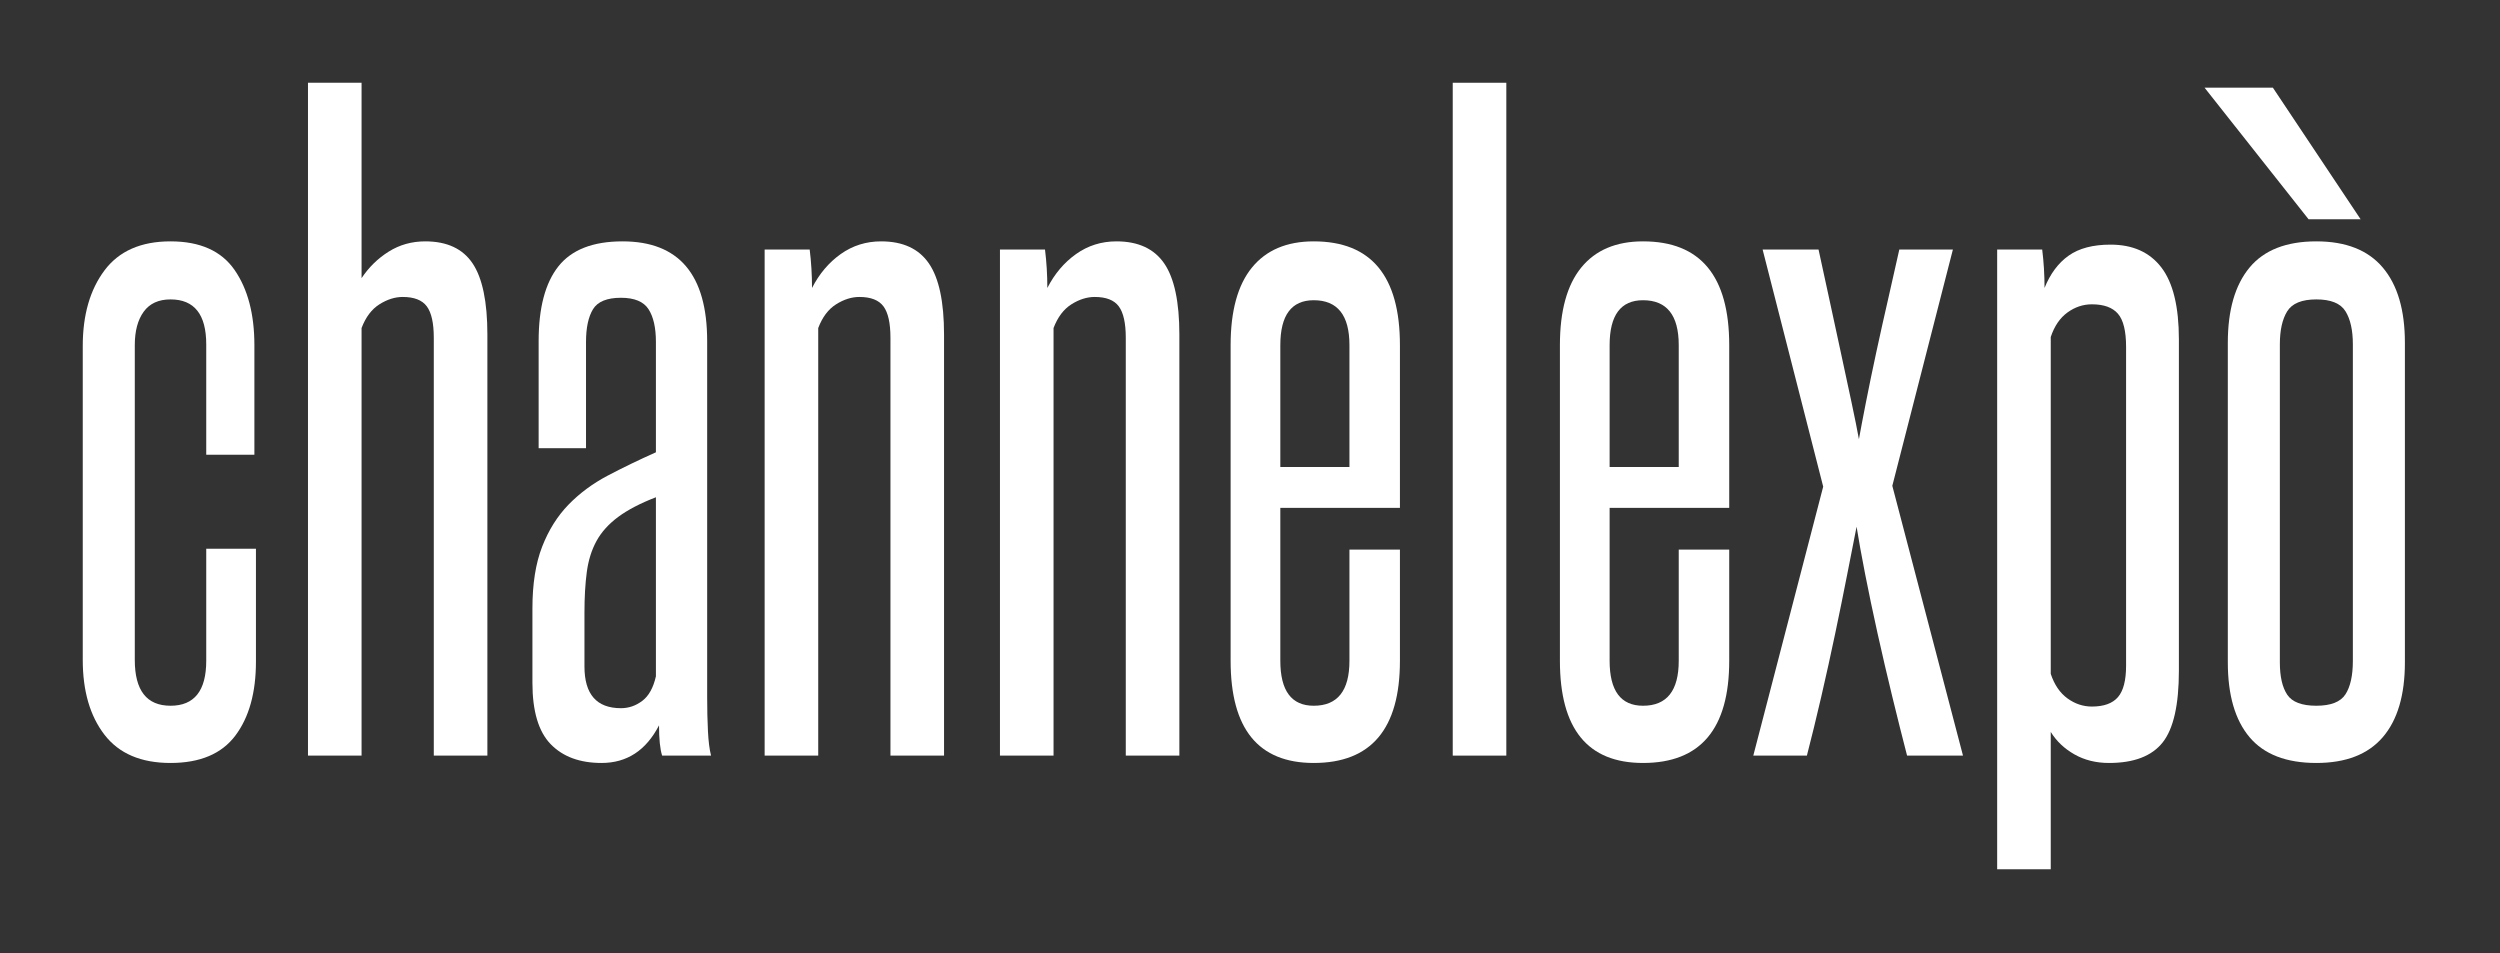
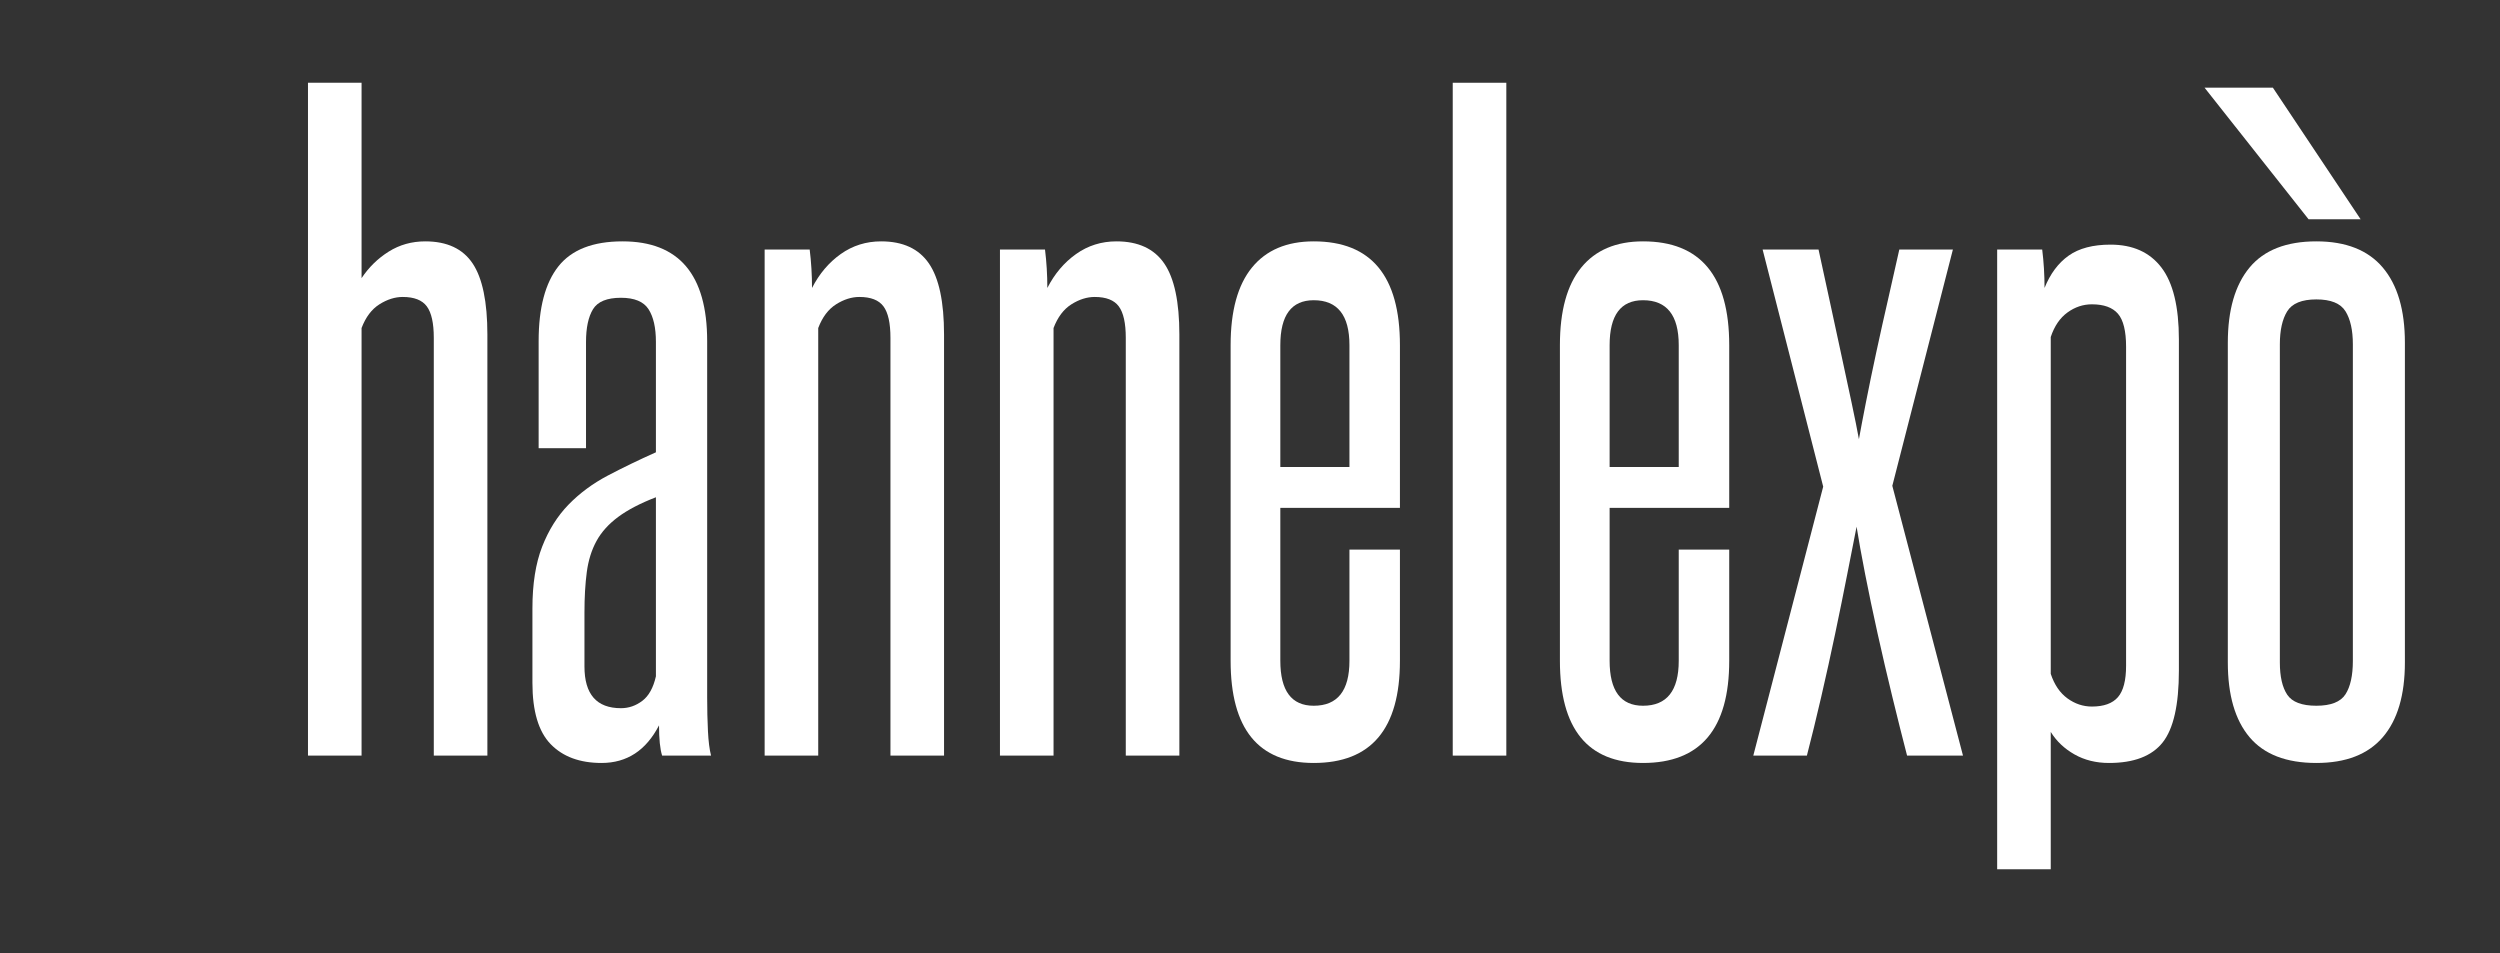
<svg xmlns="http://www.w3.org/2000/svg" xmlns:ns1="http://www.serif.com/" width="100%" height="100%" viewBox="0 0 2883 1099" version="1.1" xml:space="preserve" style="fill-rule:evenodd;clip-rule:evenodd;stroke-linejoin:round;stroke-miterlimit:2;">
  <rect x="0" y="0" width="2883" height="1099" fill="#333333" stroke="none" />
-   <rect id="LOGO-CE-WITE" x="0" y="0" width="2882.08" height="1098.01" style="fill:none;" />
  <g id="Livello-1" ns1:id="Livello 1">
    </g>
  <g>
-     <path d="M237.836,632.838L295.155,632.838L295.155,762.946C295.155,798.773 287.244,827.215 271.422,848.271C255.599,869.327 230.671,879.855 196.638,879.855C162.604,879.855 137.228,869.013 120.51,847.328C103.792,825.644 95.433,796.888 95.433,761.061L95.433,399.02C95.433,363.193 103.792,334.122 120.51,311.809C137.228,289.496 162.604,278.339 196.638,278.339C230.671,278.339 255.301,289.339 270.526,311.338C285.751,333.337 293.364,362.25 293.364,398.077L293.364,524.414L237.836,524.414L237.836,397.134C237.836,362.564 224.103,345.279 196.638,345.279C182.905,345.279 172.605,349.993 165.739,359.421C158.873,368.85 155.439,381.735 155.439,398.077L155.439,761.061C155.439,796.259 169.172,813.858 196.638,813.858C224.103,813.858 237.836,796.573 237.836,762.004L237.836,632.838Z" style="fill:white;fill-rule:nonzero;" />
    <path d="M500.251,871.37L500.251,389.591C500.251,372.621 497.565,360.521 492.191,353.293C486.817,346.065 477.563,342.451 464.427,342.451C455.471,342.451 446.515,345.279 437.558,350.936C428.602,356.593 421.736,365.707 416.959,378.278L416.959,871.37L355.162,871.37L355.162,95.433L416.959,95.433L416.959,320.766C425.318,308.195 435.767,297.981 448.306,290.124C460.844,282.268 474.876,278.339 490.4,278.339C515.477,278.339 533.688,286.825 545.032,303.795C556.377,320.766 562.049,348.108 562.049,385.82L562.049,871.37L500.251,871.37Z" style="fill:white;fill-rule:nonzero;" />
    <path d="M763.563,871.37C761.174,863.828 759.98,852.2 759.98,836.486C745.053,865.399 722.961,879.855 693.705,879.855C668.627,879.855 649.073,872.627 635.042,858.171C621.01,843.714 613.995,820.144 613.995,787.46L613.995,701.663C613.995,673.379 617.726,649.651 625.19,630.481C632.653,611.31 642.804,595.125 655.641,581.926C668.478,568.726 683.554,557.57 700.869,548.456C718.185,539.342 736.694,530.385 756.398,521.586L756.398,394.306C756.398,377.963 753.561,365.393 747.889,356.593C742.217,347.793 731.619,343.394 716.095,343.394C699.974,343.394 689.226,347.793 683.853,356.593C678.479,365.393 675.792,377.963 675.792,394.306L675.792,516.872L621.16,516.872L621.16,393.363C621.16,355.022 628.772,326.266 643.998,307.095C659.223,287.925 683.853,278.339 717.886,278.339C782.968,278.339 815.508,316.68 815.508,393.363L815.508,804.43C815.508,818.258 815.807,831.143 816.404,843.086C817.001,855.028 818.195,864.456 819.986,871.37L763.563,871.37ZM756.398,573.44C738.485,580.354 724.006,587.897 712.96,596.068C701.914,604.239 693.555,613.51 687.883,623.881C682.211,634.252 678.479,646.194 676.688,659.708C674.897,673.222 674.001,688.778 674.001,706.377L674.001,768.603C674.001,800.659 688.032,816.687 716.095,816.687C725.051,816.687 733.261,813.858 740.724,808.202C748.188,802.545 753.412,793.116 756.398,779.917L756.398,573.44Z" style="fill:white;fill-rule:nonzero;" />
    <path d="M1026.87,871.37L1026.87,389.591C1026.87,372.621 1024.19,360.521 1018.81,353.293C1013.44,346.065 1004.19,342.451 991.049,342.451C982.093,342.451 973.137,345.279 964.181,350.936C955.224,356.593 948.358,365.707 943.581,378.278L943.581,871.37L881.784,871.37L881.784,287.767L933.73,287.767C935.521,302.224 936.416,316.995 936.416,332.08C944.775,315.738 955.821,302.695 969.554,292.953C983.287,283.21 998.811,278.339 1016.13,278.339C1041.2,278.339 1059.56,286.825 1071.21,303.795C1082.85,320.766 1088.67,348.108 1088.67,385.82L1088.67,871.37L1026.87,871.37Z" style="fill:white;fill-rule:nonzero;" />
    <path d="M1298.25,871.37L1298.25,389.591C1298.25,372.621 1295.56,360.521 1290.18,353.293C1284.81,346.065 1275.56,342.451 1262.42,342.451C1253.46,342.451 1244.51,345.279 1235.55,350.936C1226.6,356.593 1219.73,365.707 1214.95,378.278L1214.95,871.37L1153.15,871.37L1153.15,287.767L1205.1,287.767C1206.89,302.224 1207.79,316.995 1207.79,332.08C1216.15,315.738 1227.19,302.695 1240.93,292.953C1254.66,283.21 1270.18,278.339 1287.5,278.339C1312.58,278.339 1330.93,286.825 1342.58,303.795C1354.22,320.766 1360.04,348.108 1360.04,385.82L1360.04,871.37L1298.25,871.37Z" style="fill:white;fill-rule:nonzero;" />
    <path d="M1556.18,398.077C1556.18,363.507 1542.45,346.222 1514.98,346.222C1489.31,346.222 1476.47,363.507 1476.47,398.077L1476.47,538.556L1556.18,538.556L1556.18,398.077ZM1556.18,633.781L1614.4,633.781L1614.4,762.004C1614.4,840.571 1581.26,879.855 1514.98,879.855C1451.1,879.855 1419.15,840.571 1419.15,762.004L1419.15,398.077C1419.15,358.479 1427.36,328.623 1443.78,308.509C1460.2,288.396 1483.94,278.339 1514.98,278.339C1581.26,278.339 1614.4,318.252 1614.4,398.077L1614.4,585.697L1476.47,585.697L1476.47,762.004C1476.47,796.573 1489.31,813.858 1514.98,813.858C1542.45,813.858 1556.18,796.573 1556.18,762.004L1556.18,633.781Z" style="fill:white;fill-rule:nonzero;" />
    <rect x="1675.3" y="95.433" width="61.797" height="775.937" style="fill:white;fill-rule:nonzero;" />
    <path d="M1935.92,398.077C1935.92,363.507 1922.19,346.222 1894.73,346.222C1869.05,346.222 1856.21,363.507 1856.21,398.077L1856.21,538.556L1935.92,538.556L1935.92,398.077ZM1935.92,633.781L1994.14,633.781L1994.14,762.004C1994.14,840.571 1961,879.855 1894.73,879.855C1830.84,879.855 1798.89,840.571 1798.89,762.004L1798.89,398.077C1798.89,358.479 1807.1,328.623 1823.52,308.509C1839.94,288.396 1863.68,278.339 1894.73,278.339C1961,278.339 1994.14,318.252 1994.14,398.077L1994.14,585.697L1856.21,585.697L1856.21,762.004C1856.21,796.573 1869.05,813.858 1894.73,813.858C1922.19,813.858 1935.92,796.573 1935.92,762.004L1935.92,633.781Z" style="fill:white;fill-rule:nonzero;" />
    <path d="M2199.24,871.37C2193.86,850.628 2188.19,828.001 2182.22,803.487C2176.25,778.974 2170.57,754.618 2165.2,730.419C2159.83,706.22 2155.05,683.436 2150.87,662.065C2146.69,640.695 2143.41,622.467 2141.02,607.382C2138.03,622.467 2134.45,640.695 2130.27,662.065C2126.09,683.436 2121.47,706.22 2116.39,730.419C2111.32,754.618 2105.94,778.974 2100.27,803.487C2094.6,828.001 2089.07,850.628 2083.7,871.37L2021.9,871.37L2102.51,561.184L2032.65,287.767L2097.14,287.767C2100.72,304.11 2104.75,322.652 2109.22,343.394C2113.7,364.135 2118.18,384.877 2122.66,405.619C2127.14,426.361 2131.32,445.846 2135.2,464.074C2139.08,482.302 2141.91,496.444 2143.71,506.501C2145.5,496.444 2148.18,482.302 2151.77,464.074C2155.35,445.846 2159.38,426.361 2163.86,405.619C2168.34,384.877 2172.96,364.135 2177.74,343.394C2182.52,322.652 2186.7,304.11 2190.28,287.767L2252.08,287.767L2182.22,560.241L2263.72,871.37L2199.24,871.37Z" style="fill:white;fill-rule:nonzero;" />
    <path d="M2451.8,399.962C2451.8,381.735 2448.66,369.007 2442.39,361.778C2436.12,354.55 2426.12,350.936 2412.39,350.936C2402.24,350.936 2392.84,354.079 2384.18,360.364C2375.52,366.65 2369.1,376.078 2364.92,388.649L2364.92,777.089C2369.1,789.659 2375.52,799.088 2384.18,805.373C2392.84,811.658 2402.24,814.801 2412.39,814.801C2426.12,814.801 2436.12,811.187 2442.39,803.959C2448.66,796.731 2451.8,784.631 2451.8,767.66L2451.8,399.962ZM2303.13,1002.42L2303.13,287.767L2355.07,287.767C2356.86,302.224 2357.76,316.995 2357.76,332.08C2364.33,315.738 2373.58,303.324 2385.52,294.839C2397.47,286.353 2413.59,282.111 2433.89,282.111C2459.56,282.111 2479.12,290.91 2492.55,308.509C2505.98,326.109 2512.7,353.764 2512.7,391.477L2512.7,773.317C2512.7,812.916 2506.43,840.571 2493.89,856.285C2481.35,871.999 2460.76,879.855 2432.1,879.855C2417.17,879.855 2403.88,876.556 2392.24,869.956C2380.6,863.356 2371.49,854.714 2364.92,844.028L2364.92,1002.42L2303.13,1002.42Z" style="fill:white;fill-rule:nonzero;" />
    <path d="M2569.12,395.248C2569.12,357.536 2577.48,328.623 2594.2,308.509C2610.92,288.396 2636.59,278.339 2671.22,278.339C2705.26,278.339 2730.78,288.396 2747.8,308.509C2764.82,328.623 2773.33,357.536 2773.33,395.248L2773.33,763.889C2773.33,801.602 2764.82,830.358 2747.8,850.157C2730.78,869.956 2705.26,879.855 2671.22,879.855C2636.59,879.855 2610.92,869.956 2594.2,850.157C2577.48,830.358 2569.12,801.602 2569.12,763.889L2569.12,395.248ZM2713.32,397.134C2713.32,380.792 2710.48,368.064 2704.81,358.95C2699.14,349.836 2687.94,345.279 2671.22,345.279C2654.51,345.279 2643.31,349.836 2637.64,358.95C2631.97,368.064 2629.13,380.792 2629.13,397.134L2629.13,763.889C2629.13,780.231 2631.97,792.645 2637.64,801.13C2643.31,809.616 2654.51,813.858 2671.22,813.858C2687.94,813.858 2699.14,809.459 2704.81,800.659C2710.48,791.859 2713.32,778.974 2713.32,762.004L2713.32,397.134Z" style="fill:white;fill-rule:nonzero;" />
  </g>
  <path d="M2662.27,252.883L2542.26,101.09L2621.07,101.09L2722.28,252.883L2662.27,252.883Z" style="fill:white;fill-rule:nonzero;" />
</svg>